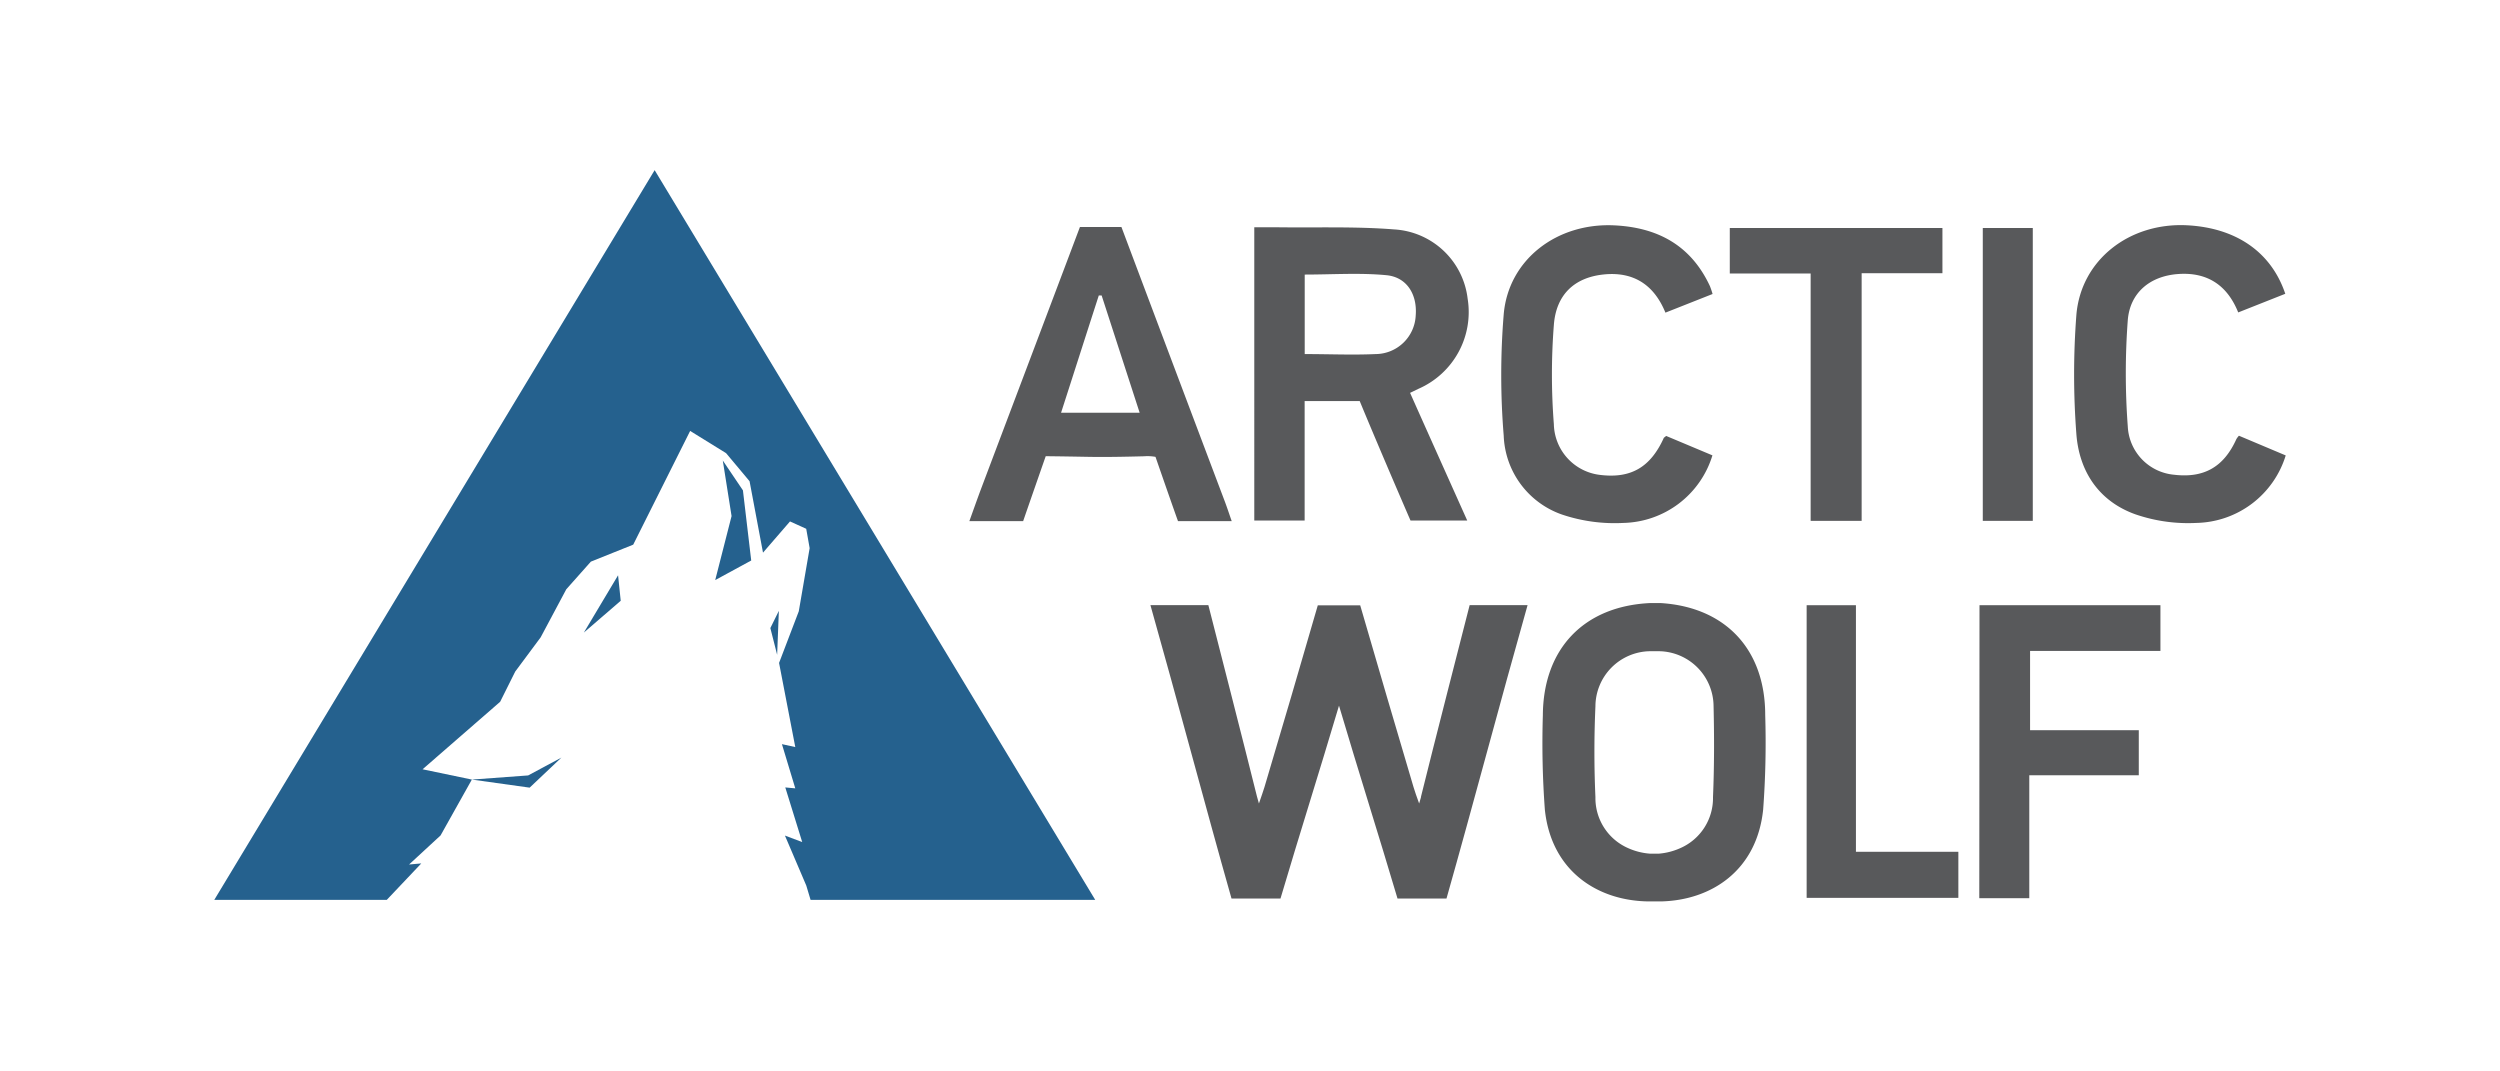
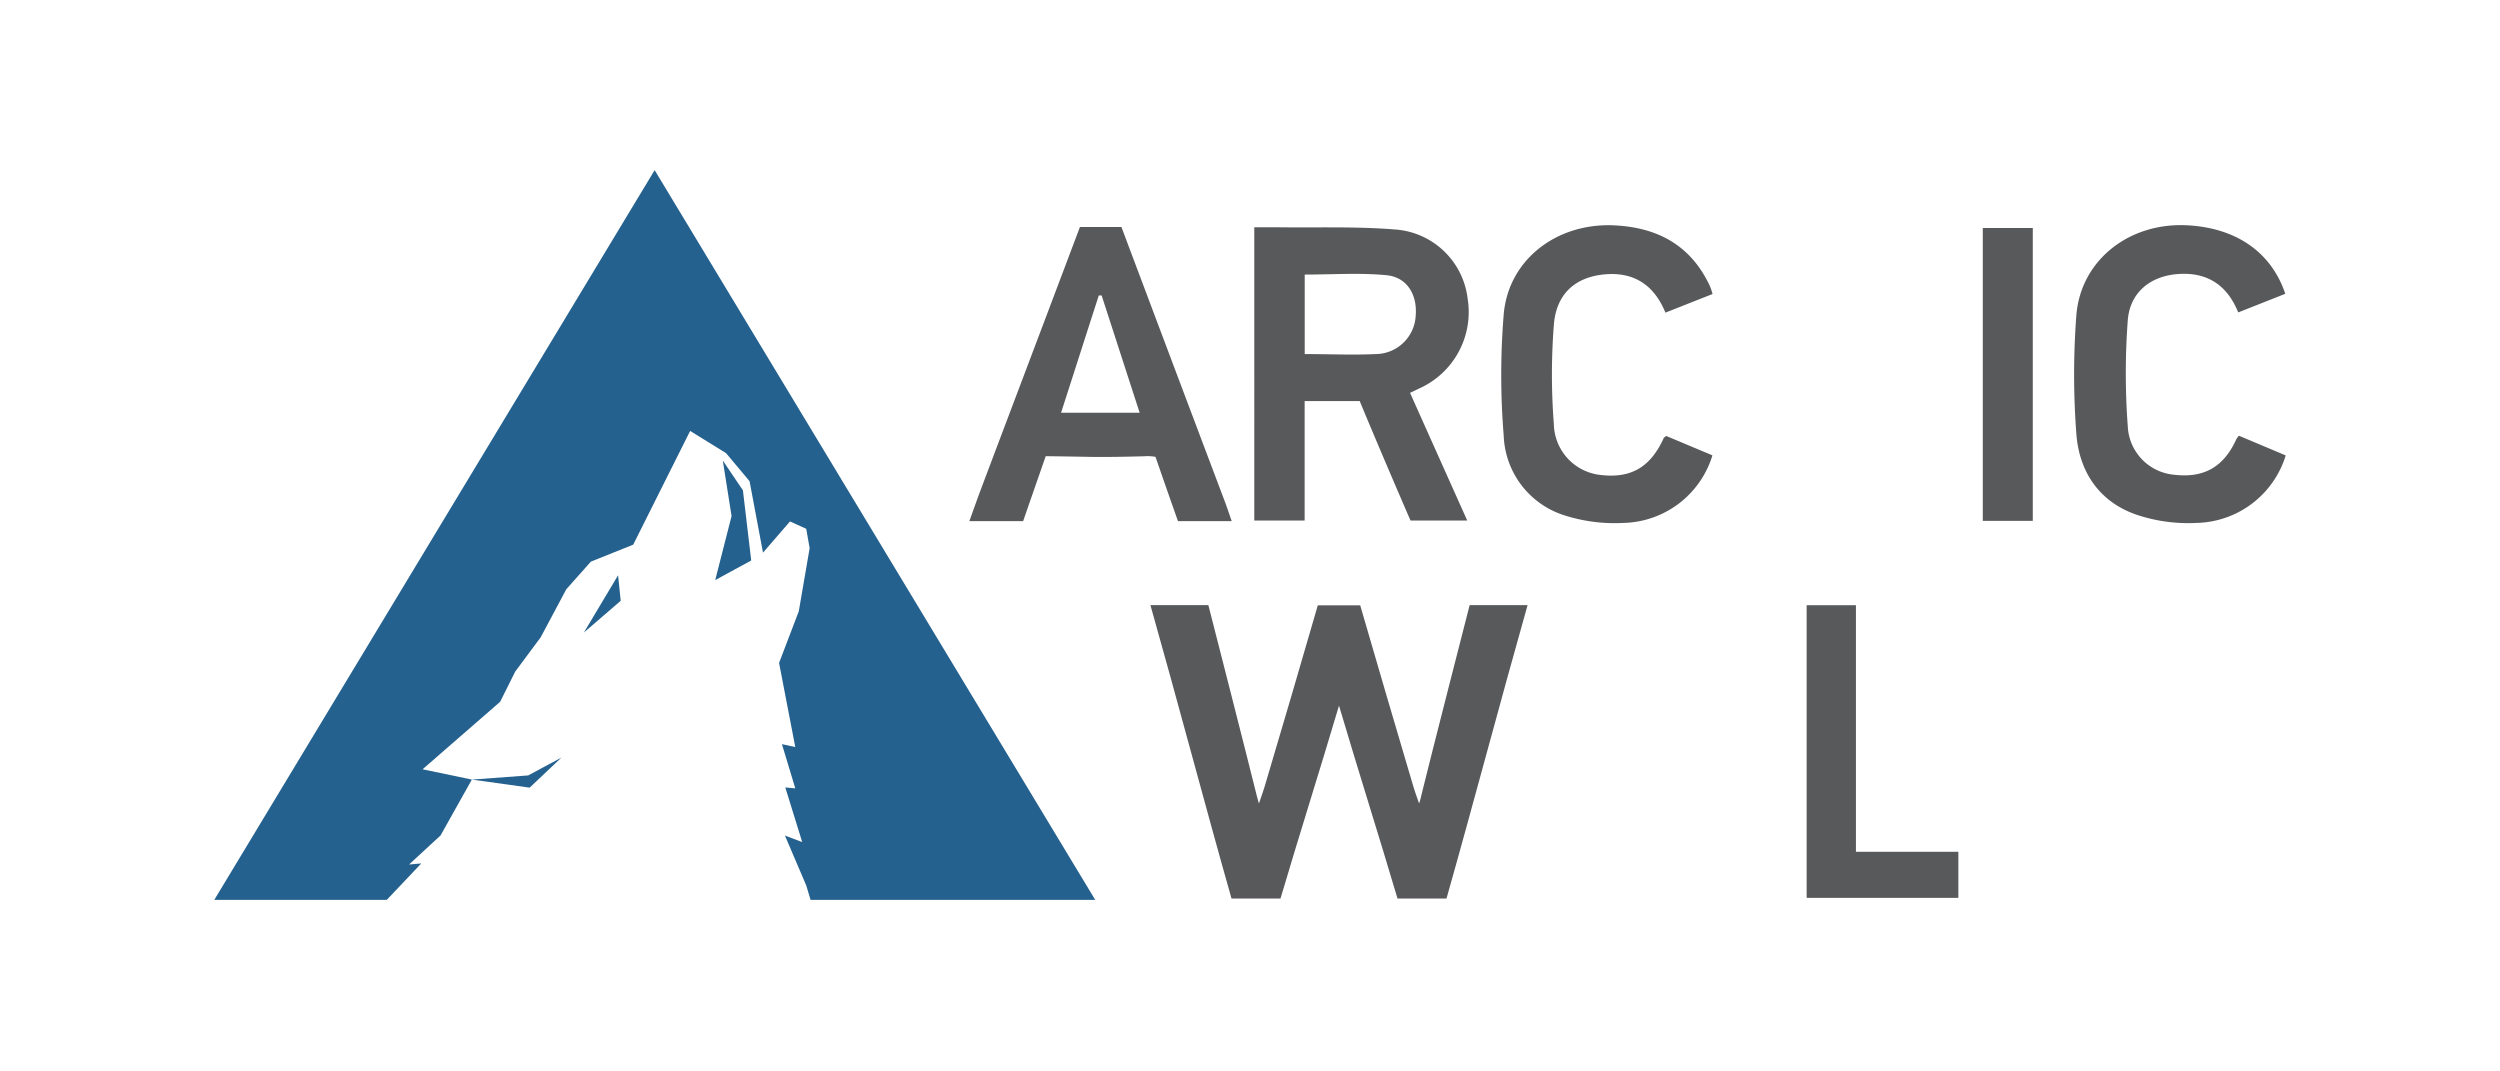
<svg xmlns="http://www.w3.org/2000/svg" id="Layer_1" data-name="Layer 1" width="350" height="150" viewBox="0 0 350 150">
  <defs>
    <style>.cls-1{fill:#25618e;}.cls-2{fill:#58595b;}</style>
  </defs>
  <polygon class="cls-1" points="78.6 106.06 73.94 108.56 66.06 109.14 74.15 110.27 78.6 106.06" />
  <polygon class="cls-1" points="101.19 64.47 102.42 72.25 100.13 81.21 105.17 78.47 104.01 68.65 101.19 64.47" />
  <polygon class="cls-1" points="81.74 88.56 86.9 84.11 86.53 80.54 81.74 88.56" />
-   <polygon class="cls-1" points="108.8 91.67 109.04 85.52 107.85 87.93 108.8 91.67" />
  <polygon class="cls-1" points="57.27 121.03 61.68 116.96 66.06 109.14 59.16 107.7 70.02 98.25 72.13 94.02 75.69 89.23 79.28 82.5 82.72 78.63 88.65 76.25 96.62 60.33 101.65 63.44 104.94 67.37 106.82 77.37 110.6 73 112.87 74.03 113.35 76.74 111.83 85.58 109.07 92.81 111.34 104.59 109.47 104.18 111.34 110.37 109.94 110.24 112.31 117.89 109.89 116.98 112.88 123.98 113.48 125.98 153.33 125.98 91.65 23.82 30 125.98 54.15 125.98 58.98 120.88 57.27 121.03" />
-   <path class="cls-2" d="M277.13,84.73h25.33v6.4H284.21v11.1h15.22v6.31H284.1v17.21h-7Z" />
  <path class="cls-2" d="M252.93,84.73h6.9v34.52h14.34v6.45H252.93Z" />
-   <path class="cls-2" d="M247.13,100.11c0-9.2-5.57-15.11-14.62-15.68v0H231c-9.25.44-14.95,6.39-15,15.71a126.39,126.39,0,0,0,.28,13.21c.9,8.62,7.41,12.8,14.61,12.85h1.61c7.1-.15,13.45-4.33,14.34-12.84A126.39,126.39,0,0,0,247.13,100.11Zm-7.31,11.49a7.64,7.64,0,0,1-4.56,7.13,9.1,9.1,0,0,1-3,.78h-1.29a9.1,9.1,0,0,1-3.05-.78,7.64,7.64,0,0,1-4.56-7.13c-.19-4.23-.19-8.48,0-12.72a7.75,7.75,0,0,1,7.61-7.71h1.32a7.75,7.75,0,0,1,7.61,7.71C240,103.12,240,107.37,239.82,111.6Z" />
  <path class="cls-2" d="M205.75,84.72c-1.06,4.15-5,19.48-6.8,26.77,0,.19-.11.38-.27,1-.36-1-.6-1.67-.79-2.31-2.27-7.63-5.17-17.55-7.46-25.43h-5.94c-2.28,7.88-5.18,17.8-7.46,25.43-.19.64-.43,1.27-.78,2.31-.17-.63-.23-.82-.28-1-1.81-7.29-5.74-22.62-6.8-26.77h-8.11c3.83,13.53,7.61,27.88,11.35,41.07h6.86c2.69-9.1,5.37-17.5,8.19-27,2.82,9.52,5.5,17.92,8.19,27h6.86c3.74-13.19,7.52-27.54,11.35-41.07Z" />
  <path class="cls-2" d="M313.45,61,320,63.76a13.37,13.37,0,0,1-12.51,9.45A22.69,22.69,0,0,1,298.94,72c-5.1-1.83-7.86-6-8.25-11.26a109.77,109.77,0,0,1,0-16.62c.63-7.74,7.44-13,15.52-12.58,6.83.36,11.76,3.73,13.73,9.59l-6.59,2.61c-1.56-3.89-4.4-5.65-8.37-5.38s-6.78,2.61-7.09,6.46a100,100,0,0,0,0,14.89,7.13,7.13,0,0,0,6.45,6.75c4.22.51,7-1.09,8.76-5A3.28,3.28,0,0,1,313.45,61Z" />
-   <path class="cls-2" d="M239.76,41.16l-6.6,2.61c-1.63-4-4.58-5.78-8.69-5.34s-6.62,2.87-6.93,7.07a89.33,89.33,0,0,0,0,13.88,7.31,7.31,0,0,0,6.5,7.11c4.27.52,7-1.06,8.86-5.11,0-.1.16-.16.36-.35l6.48,2.72a13.35,13.35,0,0,1-12.46,9.46,23.11,23.11,0,0,1-8.56-1.16A12.16,12.16,0,0,1,210.52,61a104.39,104.39,0,0,1,0-17c.66-7.67,7.46-12.83,15.47-12.45,6.1.29,10.75,2.81,13.4,8.51A10.87,10.87,0,0,1,239.76,41.16Z" />
-   <path class="cls-2" d="M271.94,38.25H260.63V72.92h-7.14V38.29H242.17V31.92h29.77Z" />
+   <path class="cls-2" d="M239.76,41.16l-6.6,2.61c-1.63-4-4.58-5.78-8.69-5.34s-6.62,2.87-6.93,7.07a89.33,89.33,0,0,0,0,13.88,7.31,7.31,0,0,0,6.5,7.11c4.27.52,7-1.06,8.86-5.11,0-.1.16-.16.36-.35l6.48,2.72a13.35,13.35,0,0,1-12.46,9.46,23.11,23.11,0,0,1-8.56-1.16A12.16,12.16,0,0,1,210.52,61a104.39,104.39,0,0,1,0-17c.66-7.67,7.46-12.83,15.47-12.45,6.1.29,10.75,2.81,13.4,8.51A10.87,10.87,0,0,1,239.76,41.16" />
  <path class="cls-2" d="M277.59,31.92h7v41h-7Z" />
  <path class="cls-2" d="M137.4,68.3c-.56,1.49-1.09,3-1.69,4.66h7.53c.94-2.73,3.16-9.09,3.16-9.09s1,0,5.49.08c2.75.06,5.51,0,8.26-.07a6.26,6.26,0,0,1,1.62.08s2.13,6.16,3.15,9h7.52c-.37-1.06-.63-1.85-.92-2.63C167.43,59.5,161.3,43.23,157,31.78h-5.81C146.89,43.19,141.59,57.19,137.4,68.3Zm22.15-10.52h-11c1.78-5.52,3.53-11,5.28-16.41h.4Z" />
-   <path class="cls-2" d="M182.65,72.91v0H175.6v0Z" />
  <path class="cls-2" d="M198.59,54.43a11.72,11.72,0,0,0,6.88-12.61,11,11,0,0,0-10.26-9.7c-5.4-.43-10.86-.23-16.3-.3-1.07,0-2.14,0-3.31,0V72.87h7.05V56.15h7.71c1.9,4.61,5.31,12.58,7.11,16.72h7.94c-2.58-5.76-5.51-12.28-8-17.87Zm-6-4.86c-3.25.15-6.51,0-9.93,0V38.44c3.87,0,7.7-.27,11.46.09,2.86.28,4.31,2.72,4.08,5.62A5.66,5.66,0,0,1,192.63,49.57Z" />
</svg>